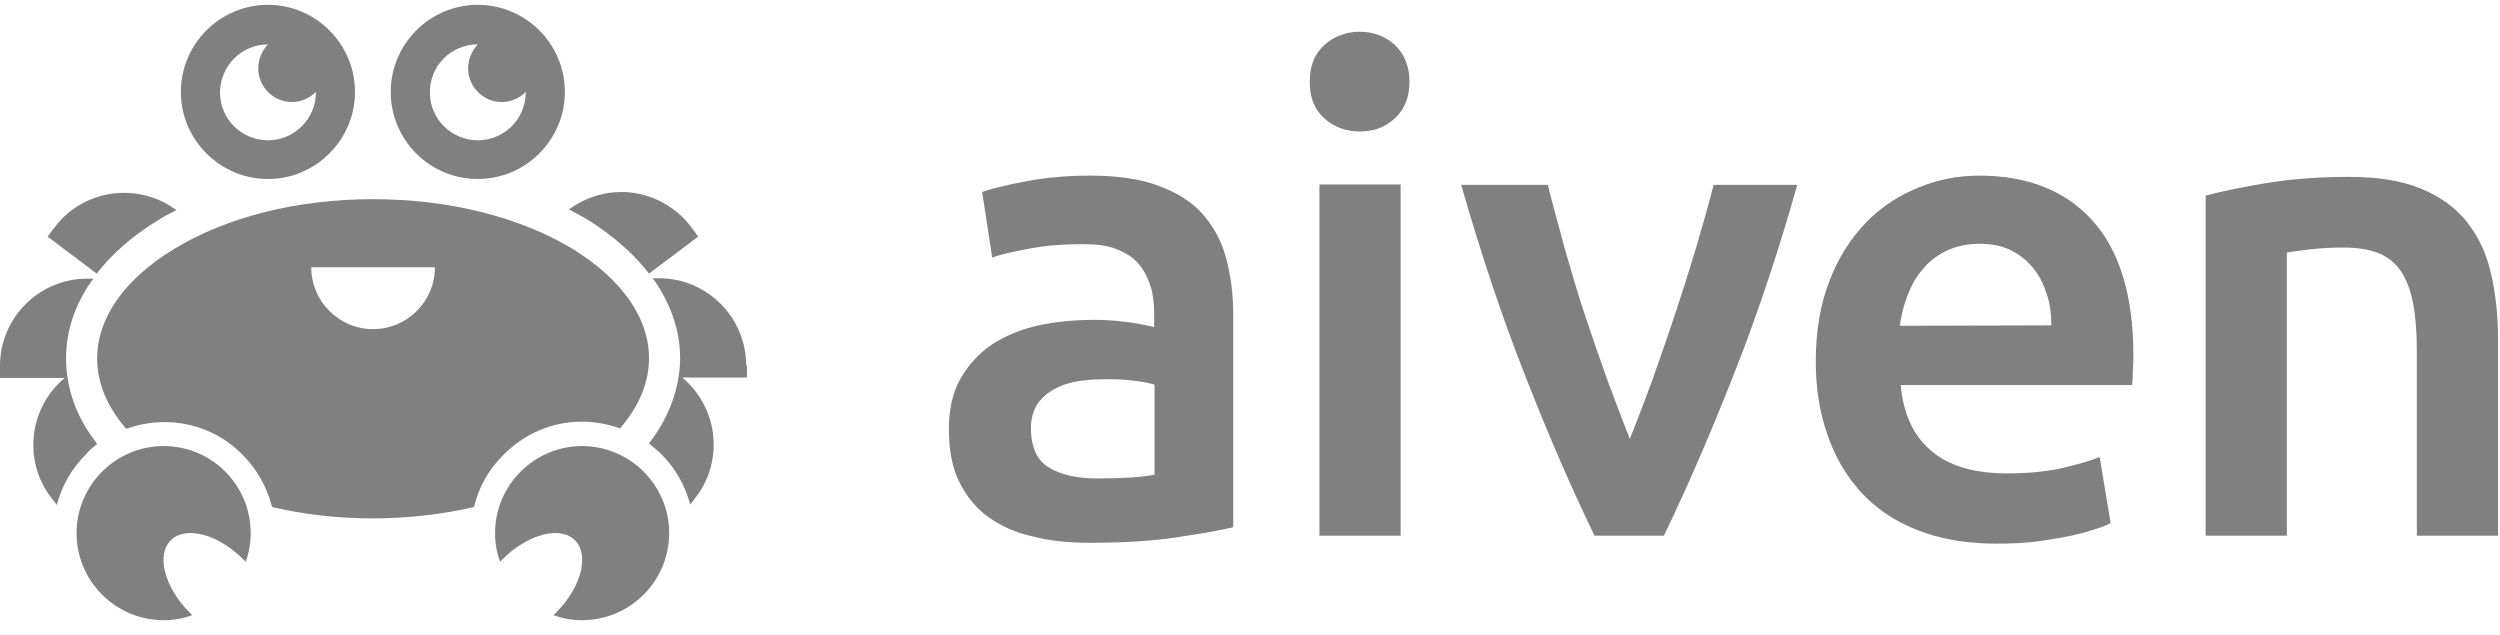
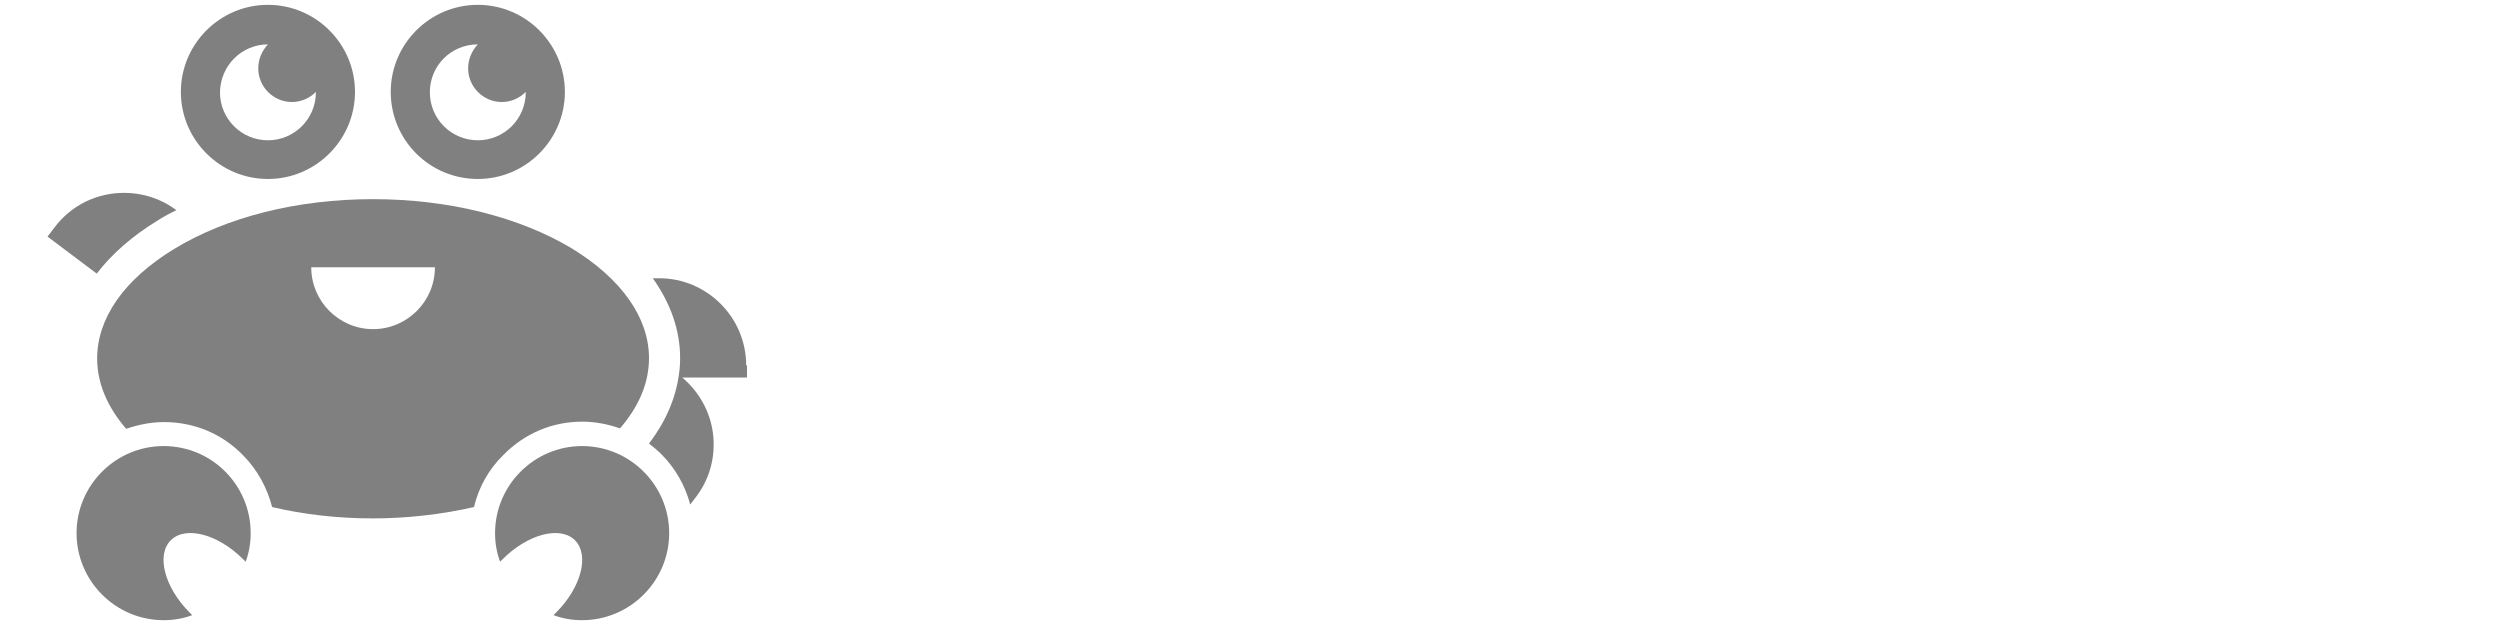
<svg xmlns="http://www.w3.org/2000/svg" width="122" height="31" viewBox="0 0 122 31" fill="none">
-   <path d="M53.224 8.57C54.537 8.57 55.645 8.734 56.528 9.063C57.431 9.391 58.15 9.843 58.683 10.438C59.217 11.033 59.607 11.752 59.833 12.593C60.059 13.414 60.182 14.338 60.182 15.364V25.73C59.587 25.873 58.663 26.037 57.411 26.222C56.179 26.407 54.783 26.489 53.224 26.489C52.218 26.489 51.253 26.407 50.411 26.181C49.549 25.996 48.852 25.668 48.236 25.237C47.641 24.806 47.168 24.231 46.819 23.533C46.471 22.835 46.306 21.973 46.306 20.947C46.306 19.962 46.491 19.141 46.881 18.463C47.271 17.786 47.784 17.232 48.42 16.801C49.057 16.39 49.837 16.062 50.699 15.877C51.561 15.693 52.444 15.61 53.408 15.61C53.839 15.61 54.311 15.631 54.783 15.693C55.276 15.733 55.769 15.836 56.323 15.959V15.323C56.323 14.871 56.282 14.42 56.159 14.009C56.035 13.599 55.851 13.229 55.584 12.901C55.317 12.573 54.968 12.347 54.496 12.162C54.065 11.977 53.49 11.916 52.813 11.916C51.889 11.916 51.068 11.977 50.288 12.121C49.529 12.265 48.913 12.388 48.42 12.573L47.928 9.371C48.441 9.186 49.159 9.022 50.124 8.837C51.109 8.652 52.115 8.57 53.224 8.57ZM53.552 23.349C54.783 23.349 55.707 23.287 56.343 23.164V18.771C56.138 18.71 55.81 18.628 55.399 18.587C54.989 18.525 54.517 18.505 54.024 18.505C53.593 18.505 53.141 18.525 52.71 18.587C52.279 18.648 51.848 18.771 51.52 18.956C51.15 19.141 50.884 19.367 50.637 19.695C50.432 20.023 50.309 20.413 50.309 20.886C50.309 21.83 50.617 22.486 51.191 22.815C51.746 23.164 52.546 23.349 53.552 23.349ZM68.782 3.993C68.782 4.732 68.556 5.327 68.064 5.779C67.571 6.23 67.017 6.415 66.36 6.415C65.683 6.415 65.108 6.21 64.636 5.779C64.143 5.348 63.917 4.773 63.917 3.993C63.917 3.213 64.143 2.638 64.636 2.187C65.128 1.756 65.703 1.55 66.36 1.55C66.996 1.55 67.591 1.756 68.064 2.187C68.536 2.638 68.782 3.233 68.782 3.993ZM68.351 26.14H64.389V9.001H68.351V26.14ZM77.813 26.14C76.725 23.903 75.597 21.317 74.447 18.381C73.298 15.467 72.251 12.326 71.307 9.022H75.535C75.761 9.986 76.069 11.013 76.356 12.121C76.684 13.229 76.992 14.338 77.362 15.426C77.731 16.534 78.101 17.601 78.47 18.628C78.86 19.674 79.209 20.598 79.537 21.419C79.866 20.598 80.215 19.674 80.605 18.628C80.974 17.581 81.344 16.534 81.713 15.426C82.083 14.317 82.431 13.209 82.76 12.121C83.088 11.013 83.376 10.007 83.622 9.022H87.707C86.762 12.367 85.716 15.487 84.566 18.381C83.417 21.296 82.288 23.882 81.2 26.14H77.813ZM88.61 17.642C88.61 16.144 88.835 14.83 89.287 13.681C89.718 12.552 90.334 11.608 91.073 10.848C91.812 10.089 92.674 9.535 93.638 9.145C94.603 8.755 95.568 8.57 96.594 8.57C98.955 8.57 100.802 9.309 102.116 10.766C103.429 12.224 104.107 14.42 104.107 17.314C104.107 17.519 104.107 17.766 104.086 18.053C104.086 18.32 104.066 18.566 104.045 18.792H92.756C92.879 20.167 93.351 21.234 94.213 21.973C95.075 22.733 96.327 23.102 97.949 23.102C98.914 23.102 99.796 23.02 100.576 22.856C101.377 22.671 102.013 22.486 102.465 22.302L102.998 25.524C102.793 25.647 102.485 25.75 102.095 25.873C101.705 25.996 101.295 26.099 100.781 26.202C100.289 26.284 99.776 26.386 99.18 26.448C98.606 26.509 98.031 26.53 97.456 26.53C95.958 26.53 94.644 26.304 93.536 25.853C92.427 25.422 91.504 24.785 90.785 23.985C90.067 23.184 89.533 22.261 89.164 21.173C88.794 20.105 88.61 18.936 88.61 17.642ZM100.104 15.877C100.104 15.323 100.043 14.81 99.878 14.338C99.714 13.845 99.509 13.414 99.201 13.065C98.893 12.696 98.565 12.429 98.113 12.203C97.703 11.998 97.189 11.895 96.594 11.895C95.999 11.895 95.445 12.018 94.973 12.244C94.521 12.47 94.111 12.778 93.823 13.147C93.495 13.517 93.269 13.948 93.084 14.42C92.9 14.912 92.776 15.385 92.715 15.898L100.104 15.877ZM107.596 9.555C108.355 9.35 109.341 9.145 110.572 8.94C111.804 8.734 113.158 8.632 114.636 8.632C116.053 8.632 117.202 8.816 118.146 9.206C119.09 9.596 119.829 10.13 120.383 10.828C120.938 11.526 121.328 12.347 121.553 13.312C121.779 14.276 121.902 15.344 121.902 16.493V26.14H117.941V17.129C117.941 16.206 117.879 15.426 117.756 14.789C117.633 14.153 117.428 13.619 117.161 13.229C116.894 12.839 116.525 12.531 116.053 12.347C115.601 12.162 115.006 12.08 114.349 12.08C113.836 12.08 113.343 12.101 112.789 12.162C112.235 12.224 111.845 12.285 111.598 12.326V26.14H107.637V9.555H107.596Z" fill="#808080" />
  <path d="M28.407 20.577C29.044 20.577 29.68 20.7 30.255 20.906C31.178 19.838 31.671 18.689 31.671 17.478C31.671 15.507 30.337 13.619 27.935 12.141C25.349 10.581 21.88 9.719 18.206 9.719C14.512 9.719 11.063 10.581 8.477 12.162C6.055 13.64 4.741 15.528 4.741 17.498C4.741 18.689 5.234 19.859 6.158 20.926C6.753 20.721 7.369 20.598 8.005 20.598C9.462 20.598 10.817 21.152 11.843 22.199C12.562 22.917 13.034 23.8 13.28 24.744C14.84 25.113 16.503 25.298 18.206 25.298C19.91 25.298 21.593 25.093 23.132 24.744C23.358 23.779 23.851 22.897 24.569 22.199C25.596 21.152 26.95 20.577 28.407 20.577ZM18.206 16.062C16.544 16.062 15.189 14.707 15.189 13.044H21.224C21.224 14.707 19.869 16.062 18.206 16.062Z" fill="#808080" />
  <path d="M7.718 10.745C8.005 10.561 8.313 10.396 8.621 10.253H8.6C7.841 9.678 6.938 9.411 6.055 9.411C4.762 9.411 3.489 9.986 2.648 11.115L2.319 11.546L4.721 13.352C5.46 12.387 6.466 11.505 7.718 10.745Z" fill="#808080" />
-   <path d="M4.741 21.665C3.941 20.639 3.428 19.51 3.284 18.319C3.243 18.053 3.223 17.765 3.223 17.498C3.223 16.123 3.674 14.789 4.557 13.598H4.249C1.909 13.598 0 15.507 0 17.847V18.443H3.161C2.34 19.12 1.806 20.085 1.663 21.152C1.519 22.281 1.806 23.389 2.504 24.292L2.771 24.641C3.017 23.718 3.489 22.876 4.187 22.178C4.331 21.994 4.536 21.829 4.741 21.665Z" fill="#808080" />
-   <path d="M31.671 13.352L34.073 11.546L33.724 11.074C32.882 9.965 31.61 9.37 30.316 9.37C29.434 9.37 28.531 9.658 27.771 10.212H27.751C28.059 10.376 28.366 10.54 28.654 10.704C29.926 11.505 30.932 12.387 31.671 13.352Z" fill="#808080" />
  <path d="M36.413 17.827C36.413 15.487 34.504 13.578 32.164 13.578H31.856C32.718 14.789 33.19 16.103 33.19 17.478C33.19 17.765 33.169 18.032 33.128 18.299C32.964 19.469 32.472 20.598 31.671 21.645C31.876 21.809 32.082 21.973 32.266 22.158C32.964 22.856 33.436 23.697 33.683 24.621L33.949 24.272C34.647 23.369 34.935 22.26 34.791 21.131C34.647 20.064 34.114 19.12 33.293 18.422H36.454V17.827H36.413Z" fill="#808080" />
  <path d="M13.075 8.734C15.415 8.734 17.324 6.825 17.324 4.485C17.324 2.145 15.415 0.236 13.075 0.236C10.735 0.236 8.826 2.145 8.826 4.485C8.826 6.825 10.735 8.734 13.075 8.734ZM13.075 2.166C13.095 2.166 13.095 2.166 13.075 2.166C12.787 2.474 12.603 2.884 12.603 3.336C12.603 4.239 13.342 4.978 14.245 4.978C14.696 4.978 15.107 4.793 15.415 4.485V4.506C15.415 5.799 14.368 6.846 13.075 6.846C11.782 6.846 10.735 5.799 10.735 4.506C10.755 3.192 11.802 2.166 13.075 2.166Z" fill="#808080" />
  <path d="M23.317 8.734C25.657 8.734 27.566 6.825 27.566 4.485C27.566 2.145 25.657 0.236 23.317 0.236C20.977 0.236 19.068 2.145 19.068 4.485C19.068 6.825 20.957 8.734 23.317 8.734ZM23.317 2.166C23.03 2.474 22.845 2.884 22.845 3.336C22.845 4.239 23.584 4.978 24.487 4.978C24.939 4.978 25.349 4.793 25.657 4.485V4.506C25.657 5.799 24.61 6.846 23.317 6.846C22.024 6.846 20.977 5.799 20.977 4.506C20.977 3.192 22.024 2.166 23.317 2.166Z" fill="#808080" />
  <path d="M7.984 21.768C5.645 21.768 3.736 23.677 3.736 26.017C3.736 28.357 5.645 30.265 7.984 30.265C8.477 30.265 8.949 30.183 9.38 30.019L9.257 29.896C8.026 28.664 7.615 27.084 8.333 26.366C9.052 25.647 10.632 26.058 11.864 27.289L11.987 27.412C12.151 26.981 12.233 26.509 12.233 26.017C12.233 23.677 10.345 21.768 7.984 21.768Z" fill="#808080" />
  <path d="M28.407 21.768C26.068 21.768 24.159 23.677 24.159 26.017C24.159 26.509 24.241 26.981 24.405 27.412L24.528 27.289C25.76 26.058 27.34 25.647 28.059 26.366C28.777 27.084 28.366 28.664 27.135 29.896L27.012 30.019C27.443 30.183 27.915 30.265 28.407 30.265C30.747 30.265 32.656 28.357 32.656 26.017C32.656 23.677 30.747 21.768 28.407 21.768Z" fill="#808080" />
</svg>